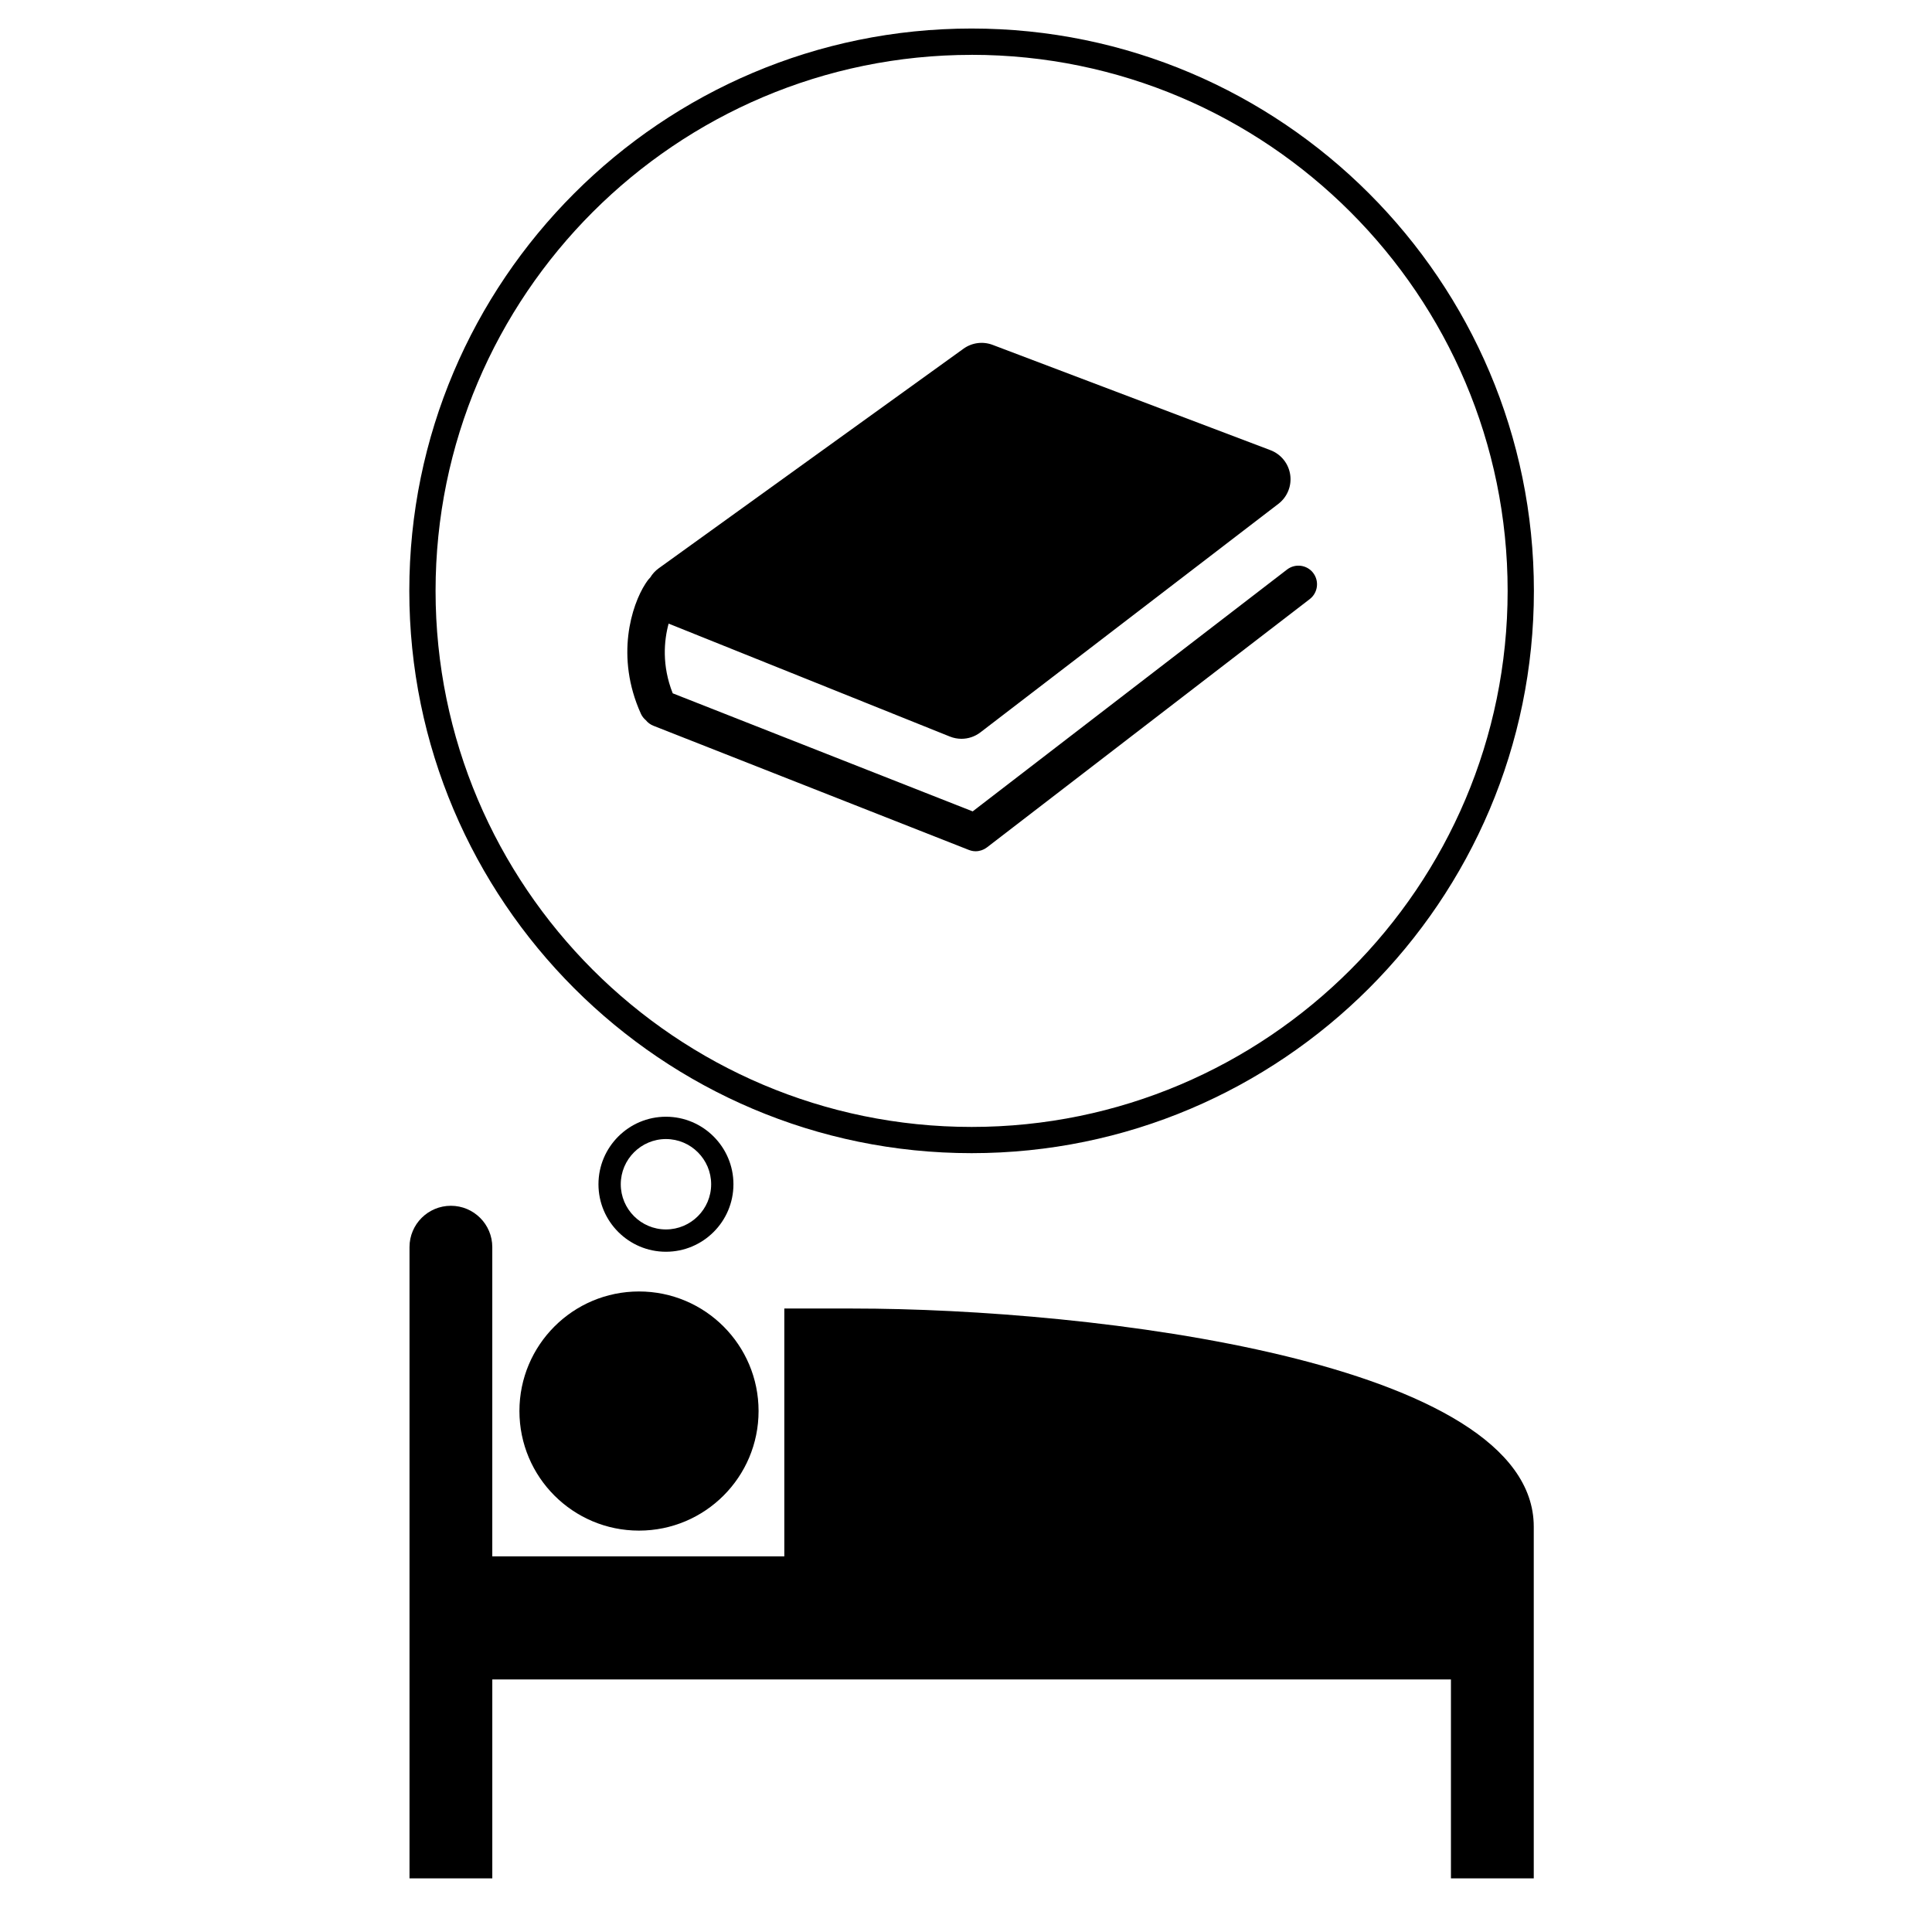
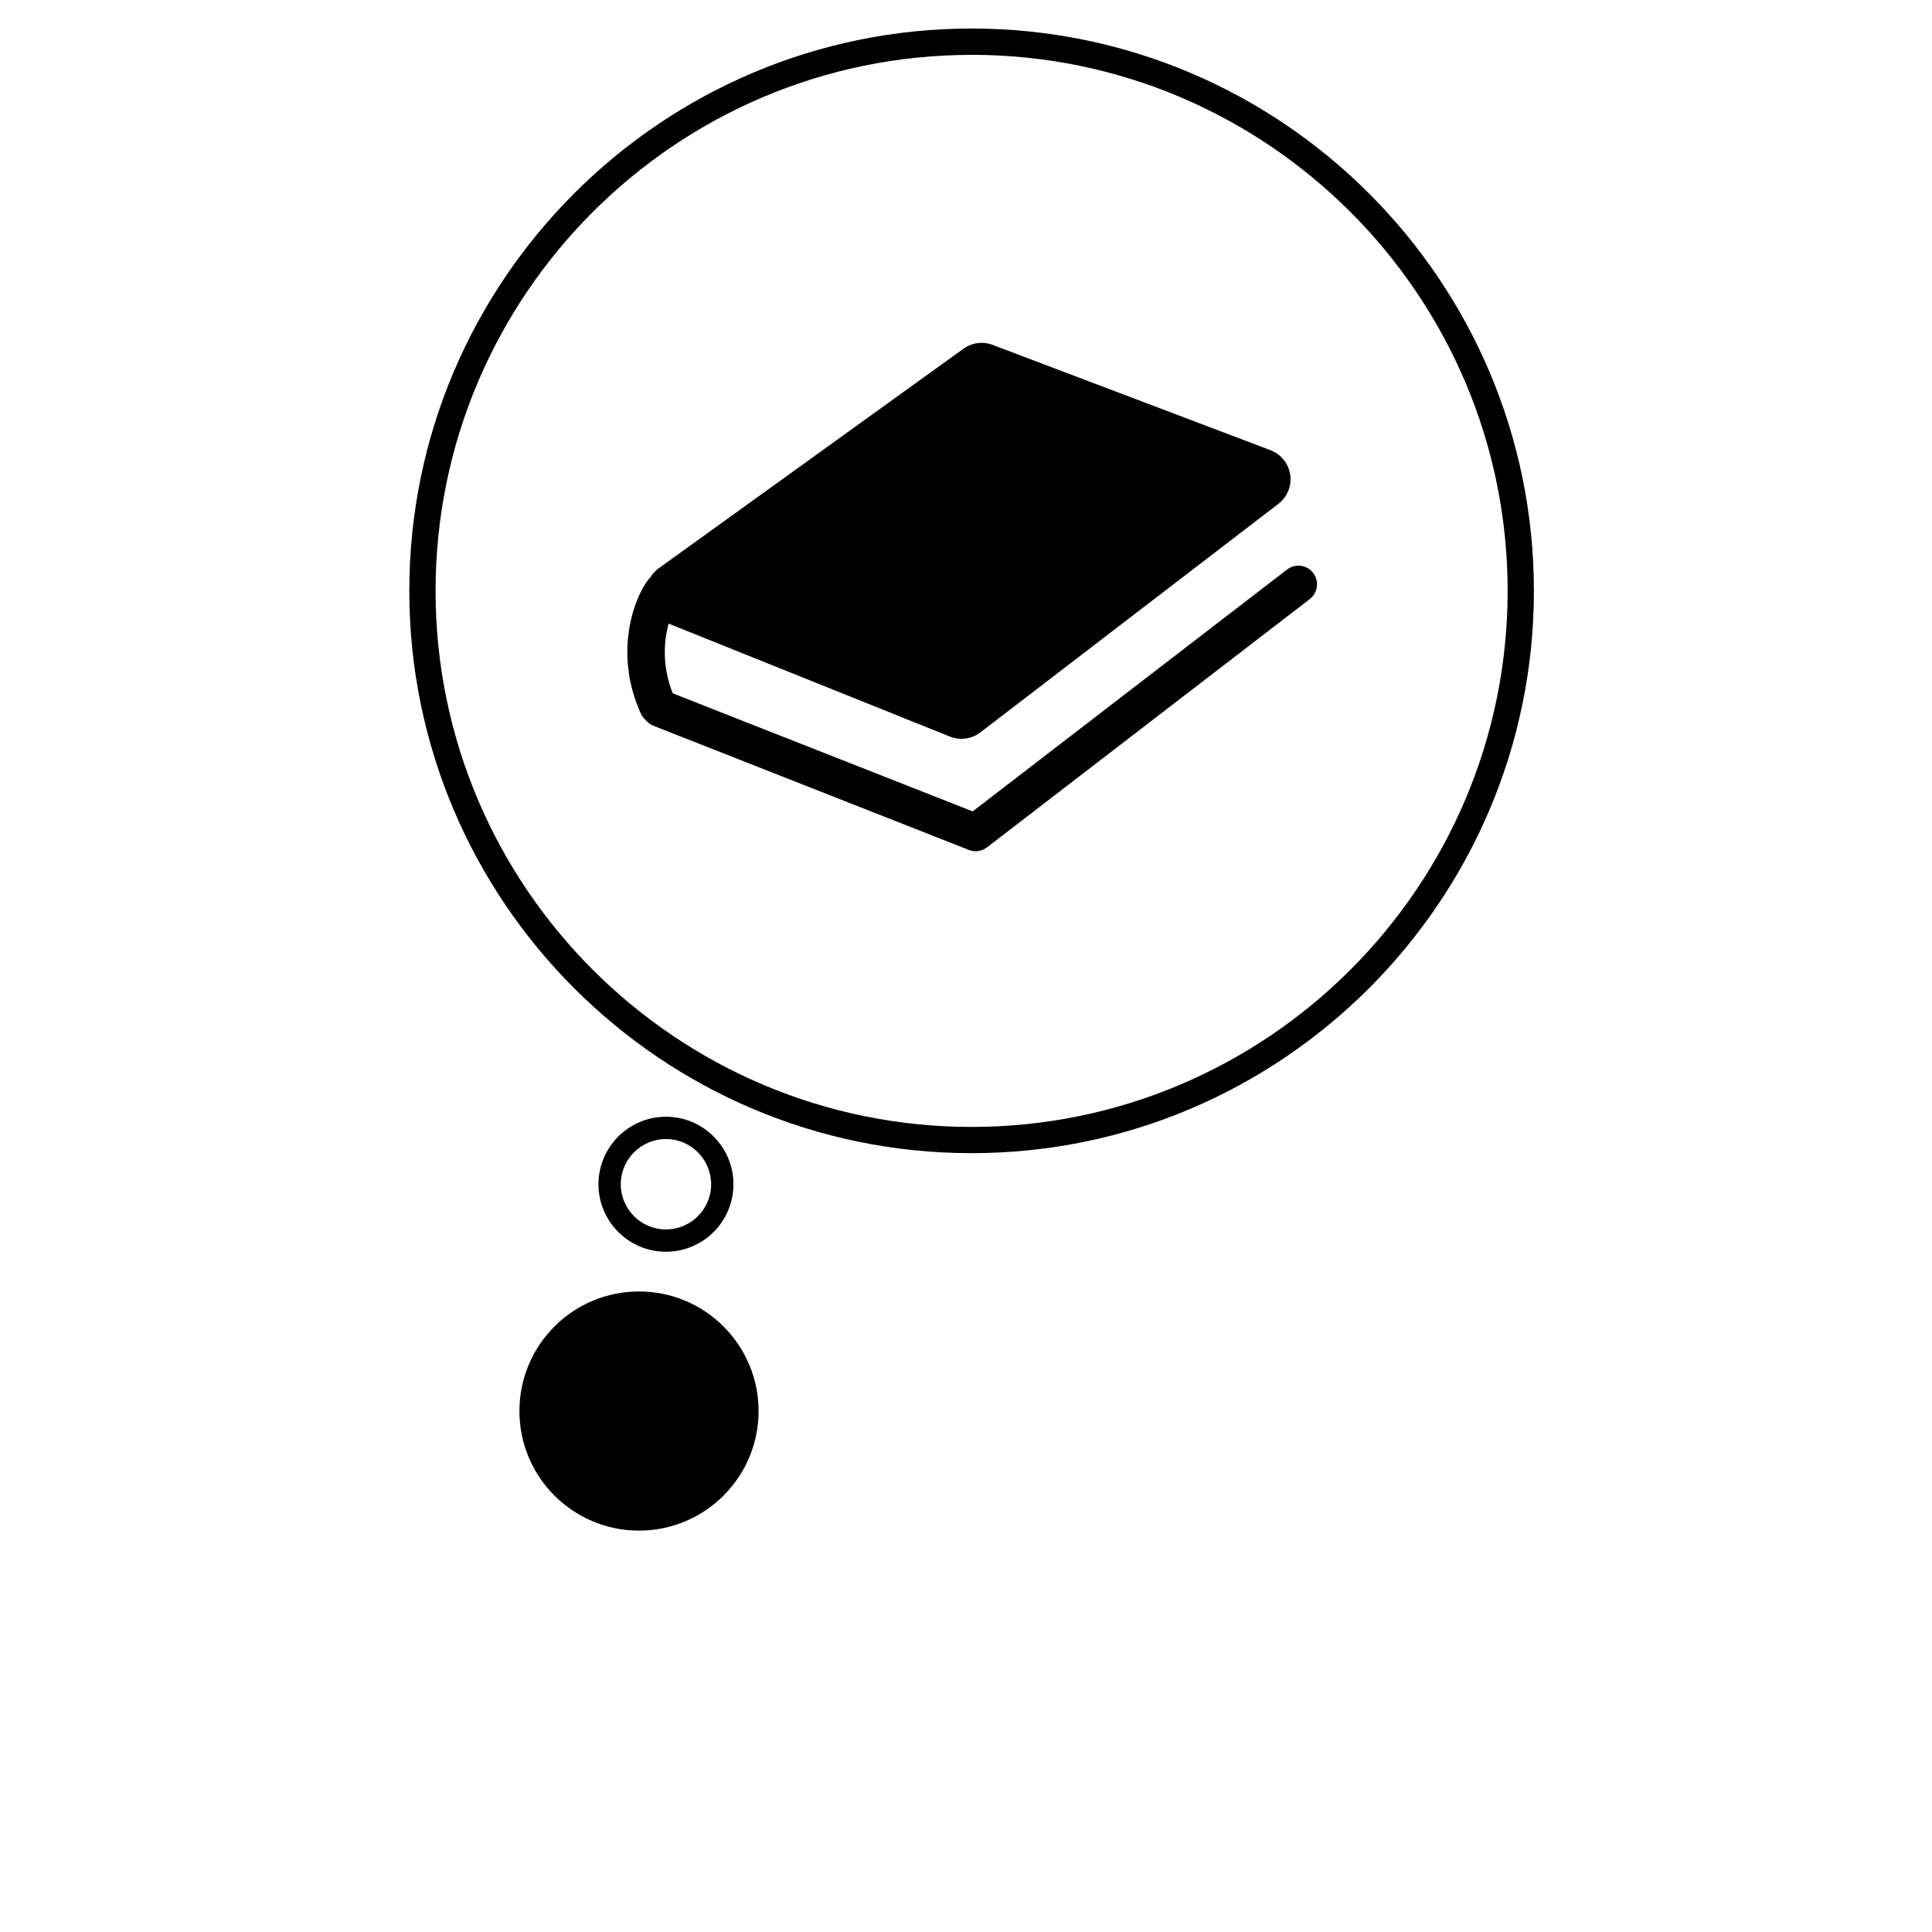
<svg xmlns="http://www.w3.org/2000/svg" fill="#000000" width="800px" height="800px" version="1.1" viewBox="144 144 512 512">
  <g>
-     <path d="m370.02 490.77h-18.168v65.68h-77.391v-81.953c0-6.051-4.914-10.953-10.969-10.953-6.055 0-10.969 4.902-10.969 10.953v167.29h21.941v-52.711h254.05v52.711h21.949v-52.711-40.504c-0.016-43.887-117.07-57.797-180.45-57.797z" />
    <path d="m345.03 517.94c0 17.5-14.188 31.688-31.688 31.688s-31.688-14.188-31.688-31.688 14.188-31.688 31.688-31.688 31.688 14.188 31.688 31.688" />
    <path d="m338.37 457.84c0-9.863-8.023-17.895-17.887-17.895-9.859 0-17.883 8.031-17.883 17.895 0 9.863 8.023 17.887 17.883 17.887 9.871-0.004 17.887-8.027 17.887-17.887zm-29.859 0c0-6.602 5.371-11.98 11.973-11.98 6.606 0 11.98 5.379 11.98 11.98 0 6.598-5.375 11.973-11.98 11.973-6.602 0.004-11.973-5.371-11.973-11.973z" />
-     <path d="m401.48 449.6c82.168 0 149.02-66.852 149.02-149.02-0.012-82.168-66.848-149.02-149.02-149.02-82.164 0-149.01 66.848-149.01 149.02 0 82.164 66.848 149.02 149.01 149.02zm0-291.07c78.328 0 142.06 63.727 142.06 142.06-0.004 78.328-63.73 142.06-142.06 142.06-78.324 0-142.05-63.73-142.05-142.06 0-78.328 63.727-142.05 142.05-142.05z" />
+     <path d="m401.48 449.6c82.168 0 149.02-66.852 149.02-149.02-0.012-82.168-66.848-149.02-149.02-149.02-82.164 0-149.01 66.848-149.01 149.02 0 82.164 66.848 149.02 149.01 149.02m0-291.07c78.328 0 142.06 63.727 142.06 142.06-0.004 78.328-63.73 142.06-142.06 142.06-78.324 0-142.05-63.73-142.05-142.06 0-78.328 63.727-142.05 142.05-142.05z" />
    <path d="m492.01 295.83c-1.664-2.16-4.762-2.562-6.922-0.902l-83.32 64.098-79.488-31.289c-2.93-7.379-2.305-14.027-1.086-18.473l74.543 29.934c0.992 0.395 2.031 0.59 3.066 0.59 1.785 0 3.547-0.582 5.004-1.695l78.98-60.57c2.371-1.816 3.566-4.773 3.129-7.723-0.434-2.949-2.43-5.434-5.223-6.496l-73.637-27.91c-2.582-0.977-5.481-0.598-7.723 1.02l-80.766 58.191c-0.906 0.656-1.66 1.477-2.223 2.406-0.617 0.633-1.039 1.285-1.293 1.676-3.664 5.668-8.043 19.301-1.223 34.426 0.316 0.699 0.777 1.289 1.328 1.75 0.516 0.633 1.195 1.152 2.012 1.473l83.574 32.898c0.031 0.016 0.062 0.02 0.094 0.031 0.066 0.023 0.133 0.047 0.203 0.07 0.105 0.035 0.215 0.066 0.32 0.094 0.059 0.016 0.109 0.027 0.168 0.043 0.133 0.027 0.27 0.047 0.398 0.07 0.039 0.004 0.07 0.012 0.102 0.016 0.176 0.016 0.352 0.031 0.523 0.031 0.258 0 0.508-0.023 0.762-0.062 0.086-0.016 0.172-0.043 0.258-0.062 0.16-0.031 0.324-0.066 0.48-0.117 0.102-0.031 0.203-0.078 0.301-0.117 0.145-0.051 0.277-0.109 0.414-0.176 0.09-0.047 0.184-0.102 0.273-0.156 0.141-0.078 0.273-0.168 0.402-0.262 0.043-0.027 0.078-0.047 0.117-0.074l85.539-65.797c2.164-1.672 2.566-4.773 0.91-6.934z" />
  </g>
</svg>